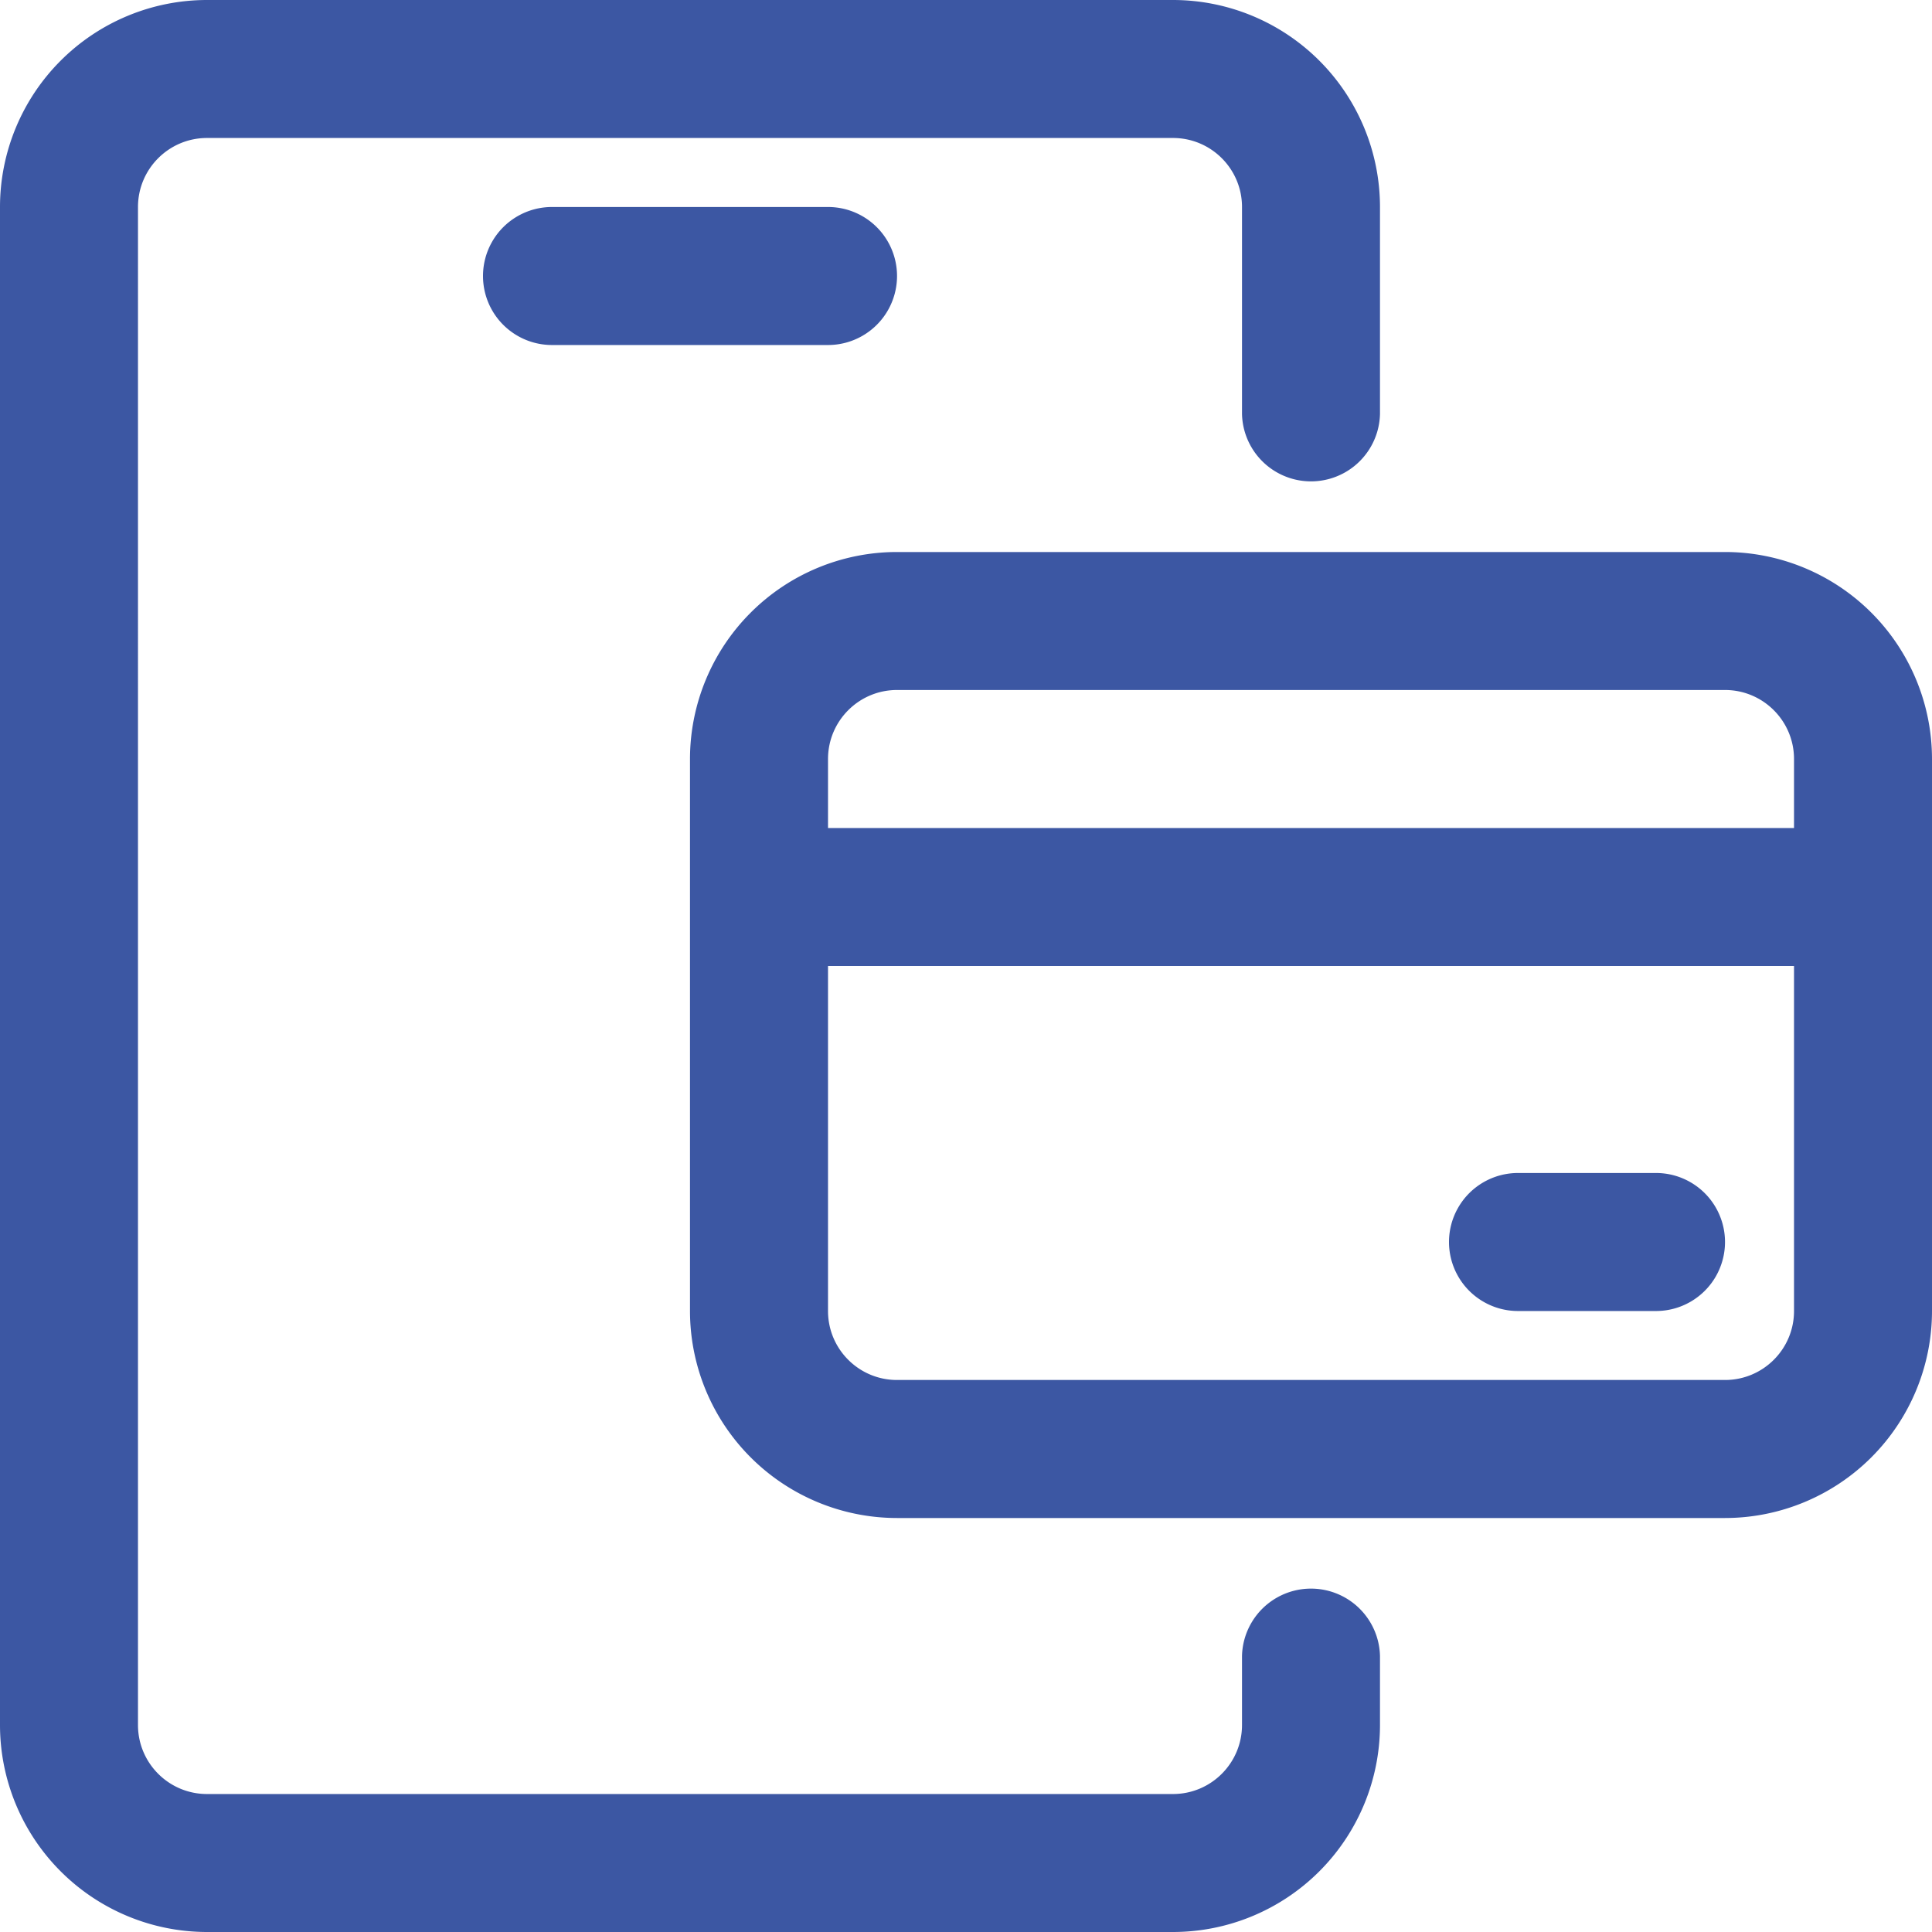
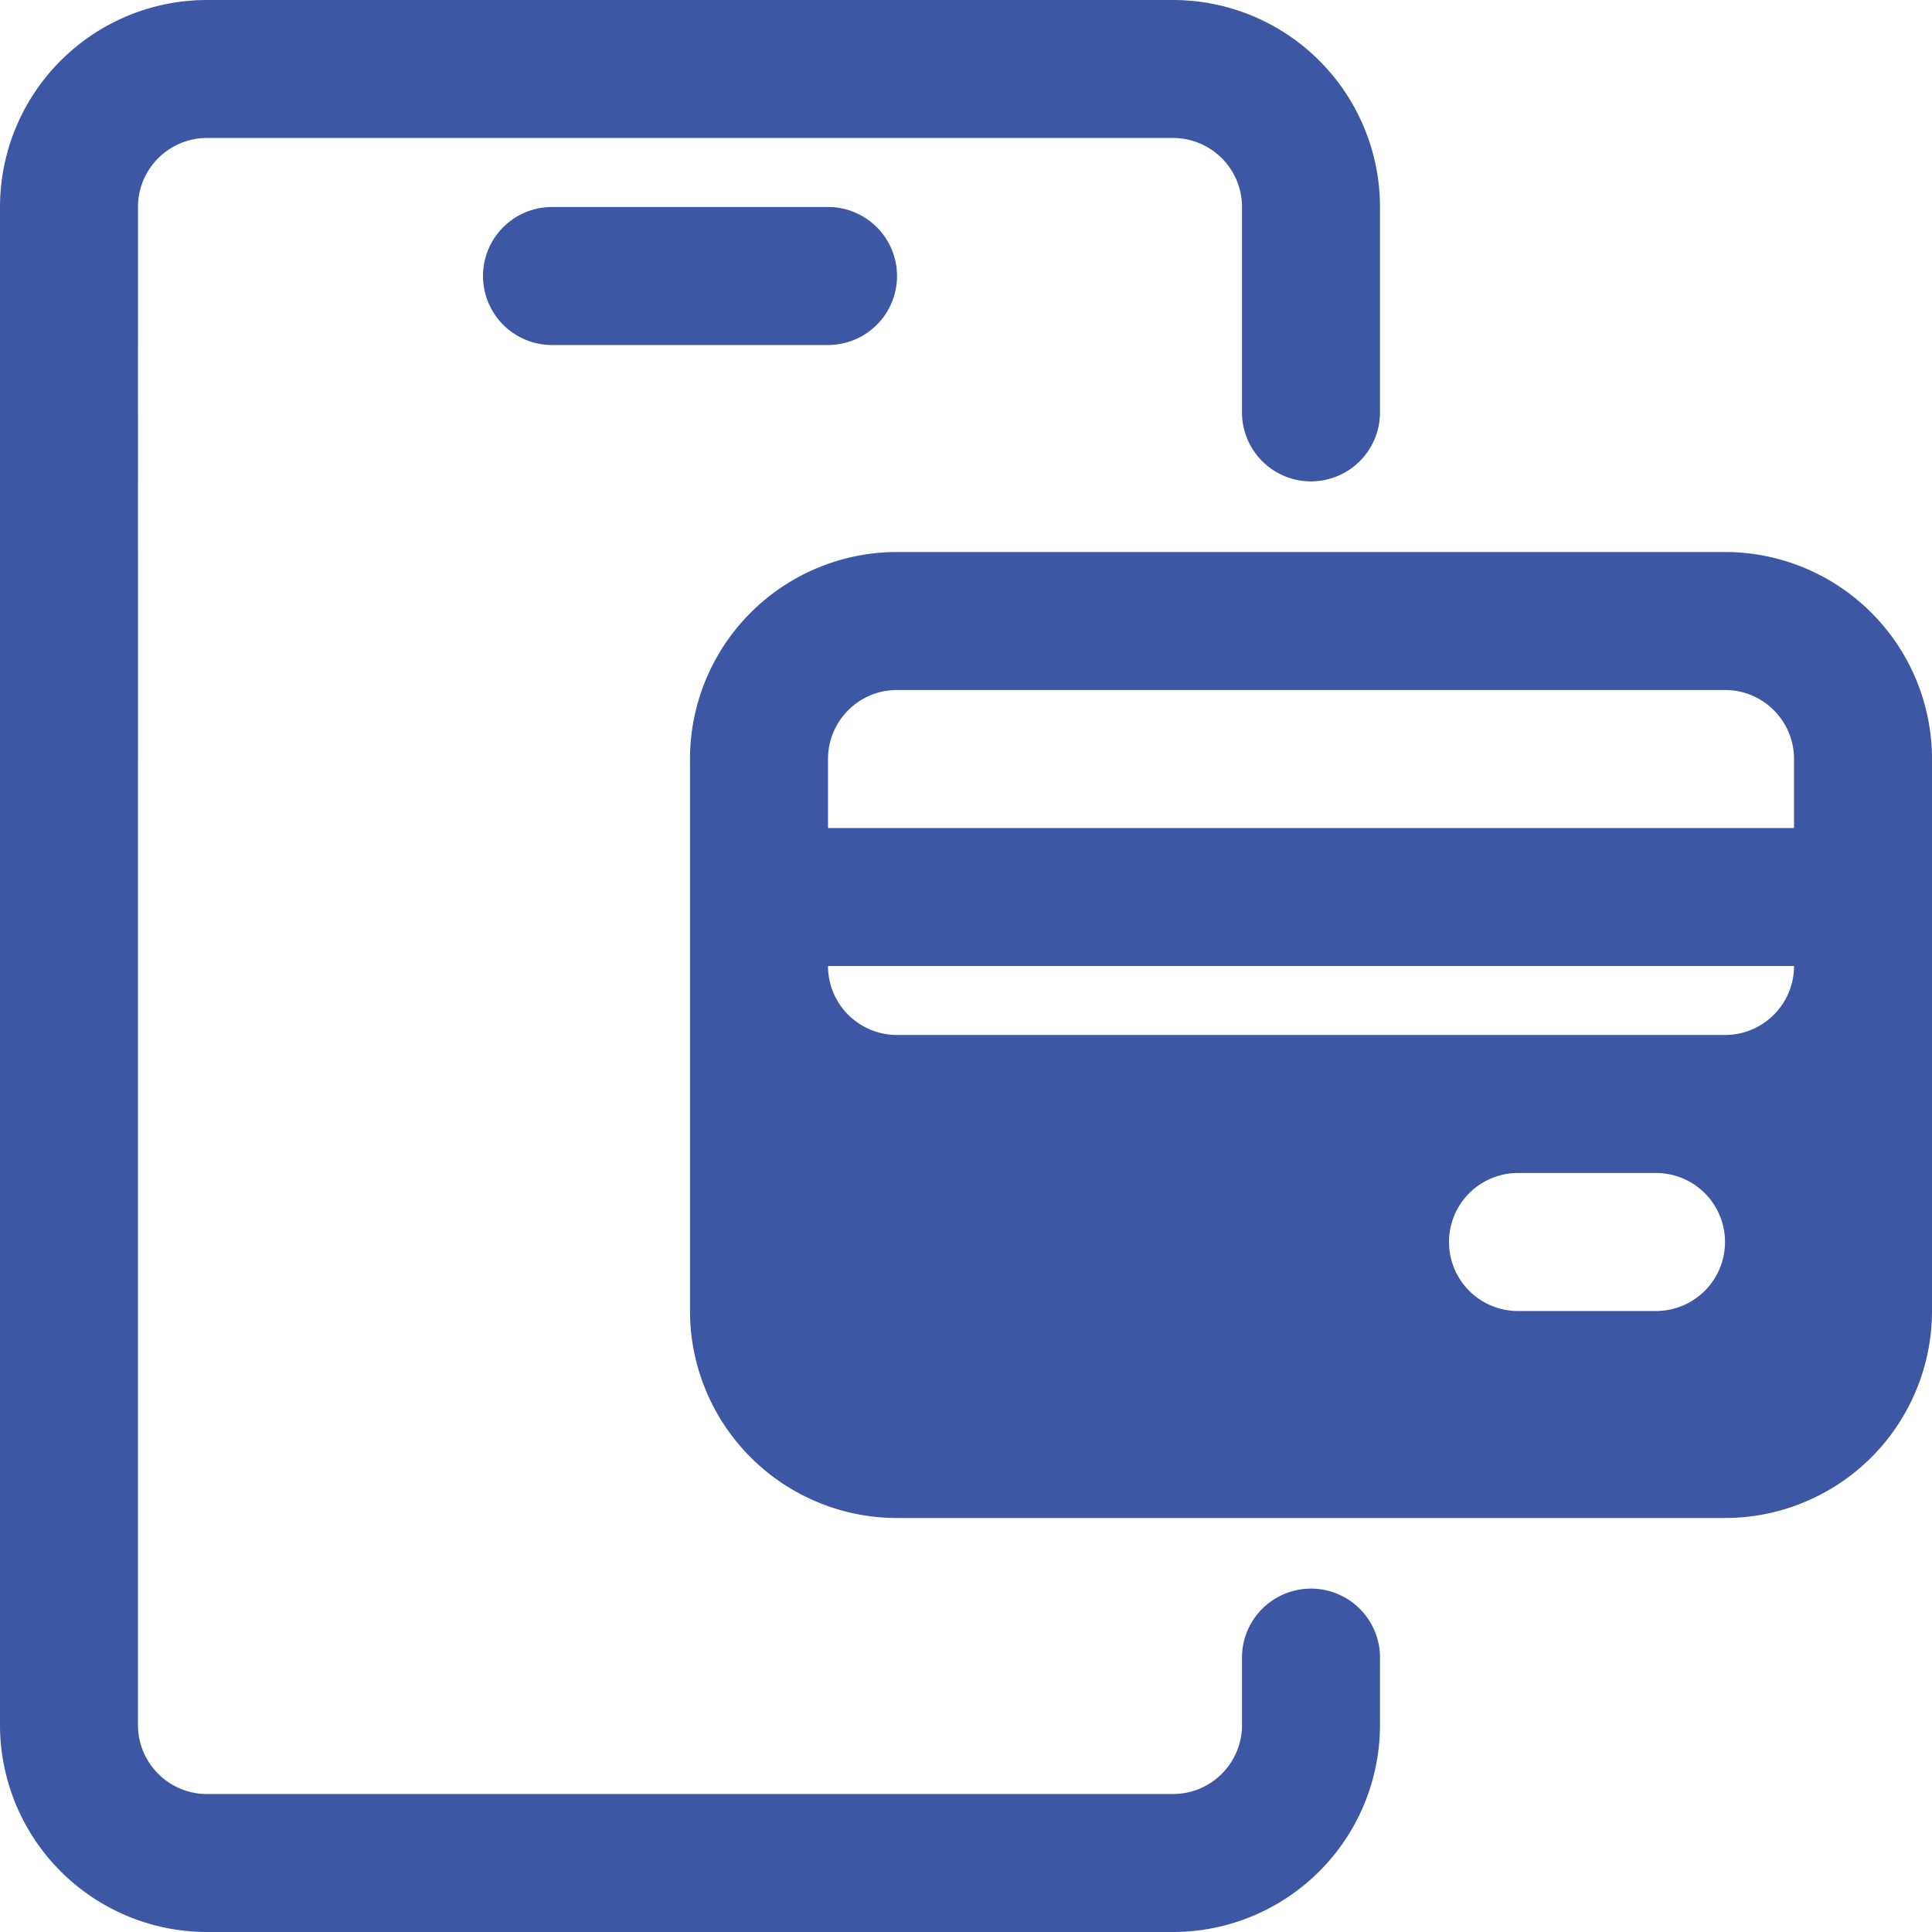
<svg xmlns="http://www.w3.org/2000/svg" width="50" height="50" fill="none">
-   <path fill-rule="evenodd" clip-rule="evenodd" d="M39.286 30.357a1.786 1.786 0 1 0 0 3.572h3.571a1.786 1.786 0 1 0 0-3.572h-3.571zM21.429 25h25v8.929c0 .986-.8 1.785-1.786 1.785H23.214c-.986 0-1.785-.8-1.785-1.785V25zm1.785-7.143h21.429c.986 0 1.786.8 1.786 1.786v1.786h-25v-1.786c0-.986.8-1.786 1.785-1.786zm0-3.571a5.36 5.36 0 0 0-5.357 5.357v14.286a5.36 5.36 0 0 0 5.357 5.357h21.429A5.36 5.36 0 0 0 50 33.929V19.643a5.36 5.36 0 0 0-5.357-5.357H23.214zm-8.928-8.929a1.786 1.786 0 0 0 0 3.572h7.143a1.786 1.786 0 0 0 0-3.572h-7.143zM5.357 0A5.36 5.36 0 0 0 0 5.357v39.286A5.36 5.36 0 0 0 5.357 50h25a5.36 5.36 0 0 0 5.357-5.357v-1.786a1.786 1.786 0 0 0-3.571 0v1.786c0 .986-.8 1.786-1.786 1.786h-25c-.986 0-1.786-.8-1.786-1.786V5.357c0-.986.8-1.786 1.786-1.786h25c.986 0 1.786.8 1.786 1.786v5.357a1.786 1.786 0 0 0 3.571 0V5.357A5.36 5.36 0 0 0 30.357 0h-25z" fill="#3C57A3" />
+   <path fill-rule="evenodd" clip-rule="evenodd" d="M39.286 30.357a1.786 1.786 0 1 0 0 3.572h3.571a1.786 1.786 0 1 0 0-3.572h-3.571zM21.429 25h25c0 .986-.8 1.785-1.786 1.785H23.214c-.986 0-1.785-.8-1.785-1.785V25zm1.785-7.143h21.429c.986 0 1.786.8 1.786 1.786v1.786h-25v-1.786c0-.986.8-1.786 1.785-1.786zm0-3.571a5.36 5.36 0 0 0-5.357 5.357v14.286a5.36 5.36 0 0 0 5.357 5.357h21.429A5.36 5.36 0 0 0 50 33.929V19.643a5.36 5.36 0 0 0-5.357-5.357H23.214zm-8.928-8.929a1.786 1.786 0 0 0 0 3.572h7.143a1.786 1.786 0 0 0 0-3.572h-7.143zM5.357 0A5.36 5.36 0 0 0 0 5.357v39.286A5.36 5.36 0 0 0 5.357 50h25a5.36 5.36 0 0 0 5.357-5.357v-1.786a1.786 1.786 0 0 0-3.571 0v1.786c0 .986-.8 1.786-1.786 1.786h-25c-.986 0-1.786-.8-1.786-1.786V5.357c0-.986.8-1.786 1.786-1.786h25c.986 0 1.786.8 1.786 1.786v5.357a1.786 1.786 0 0 0 3.571 0V5.357A5.36 5.36 0 0 0 30.357 0h-25z" fill="#3C57A3" />
</svg>